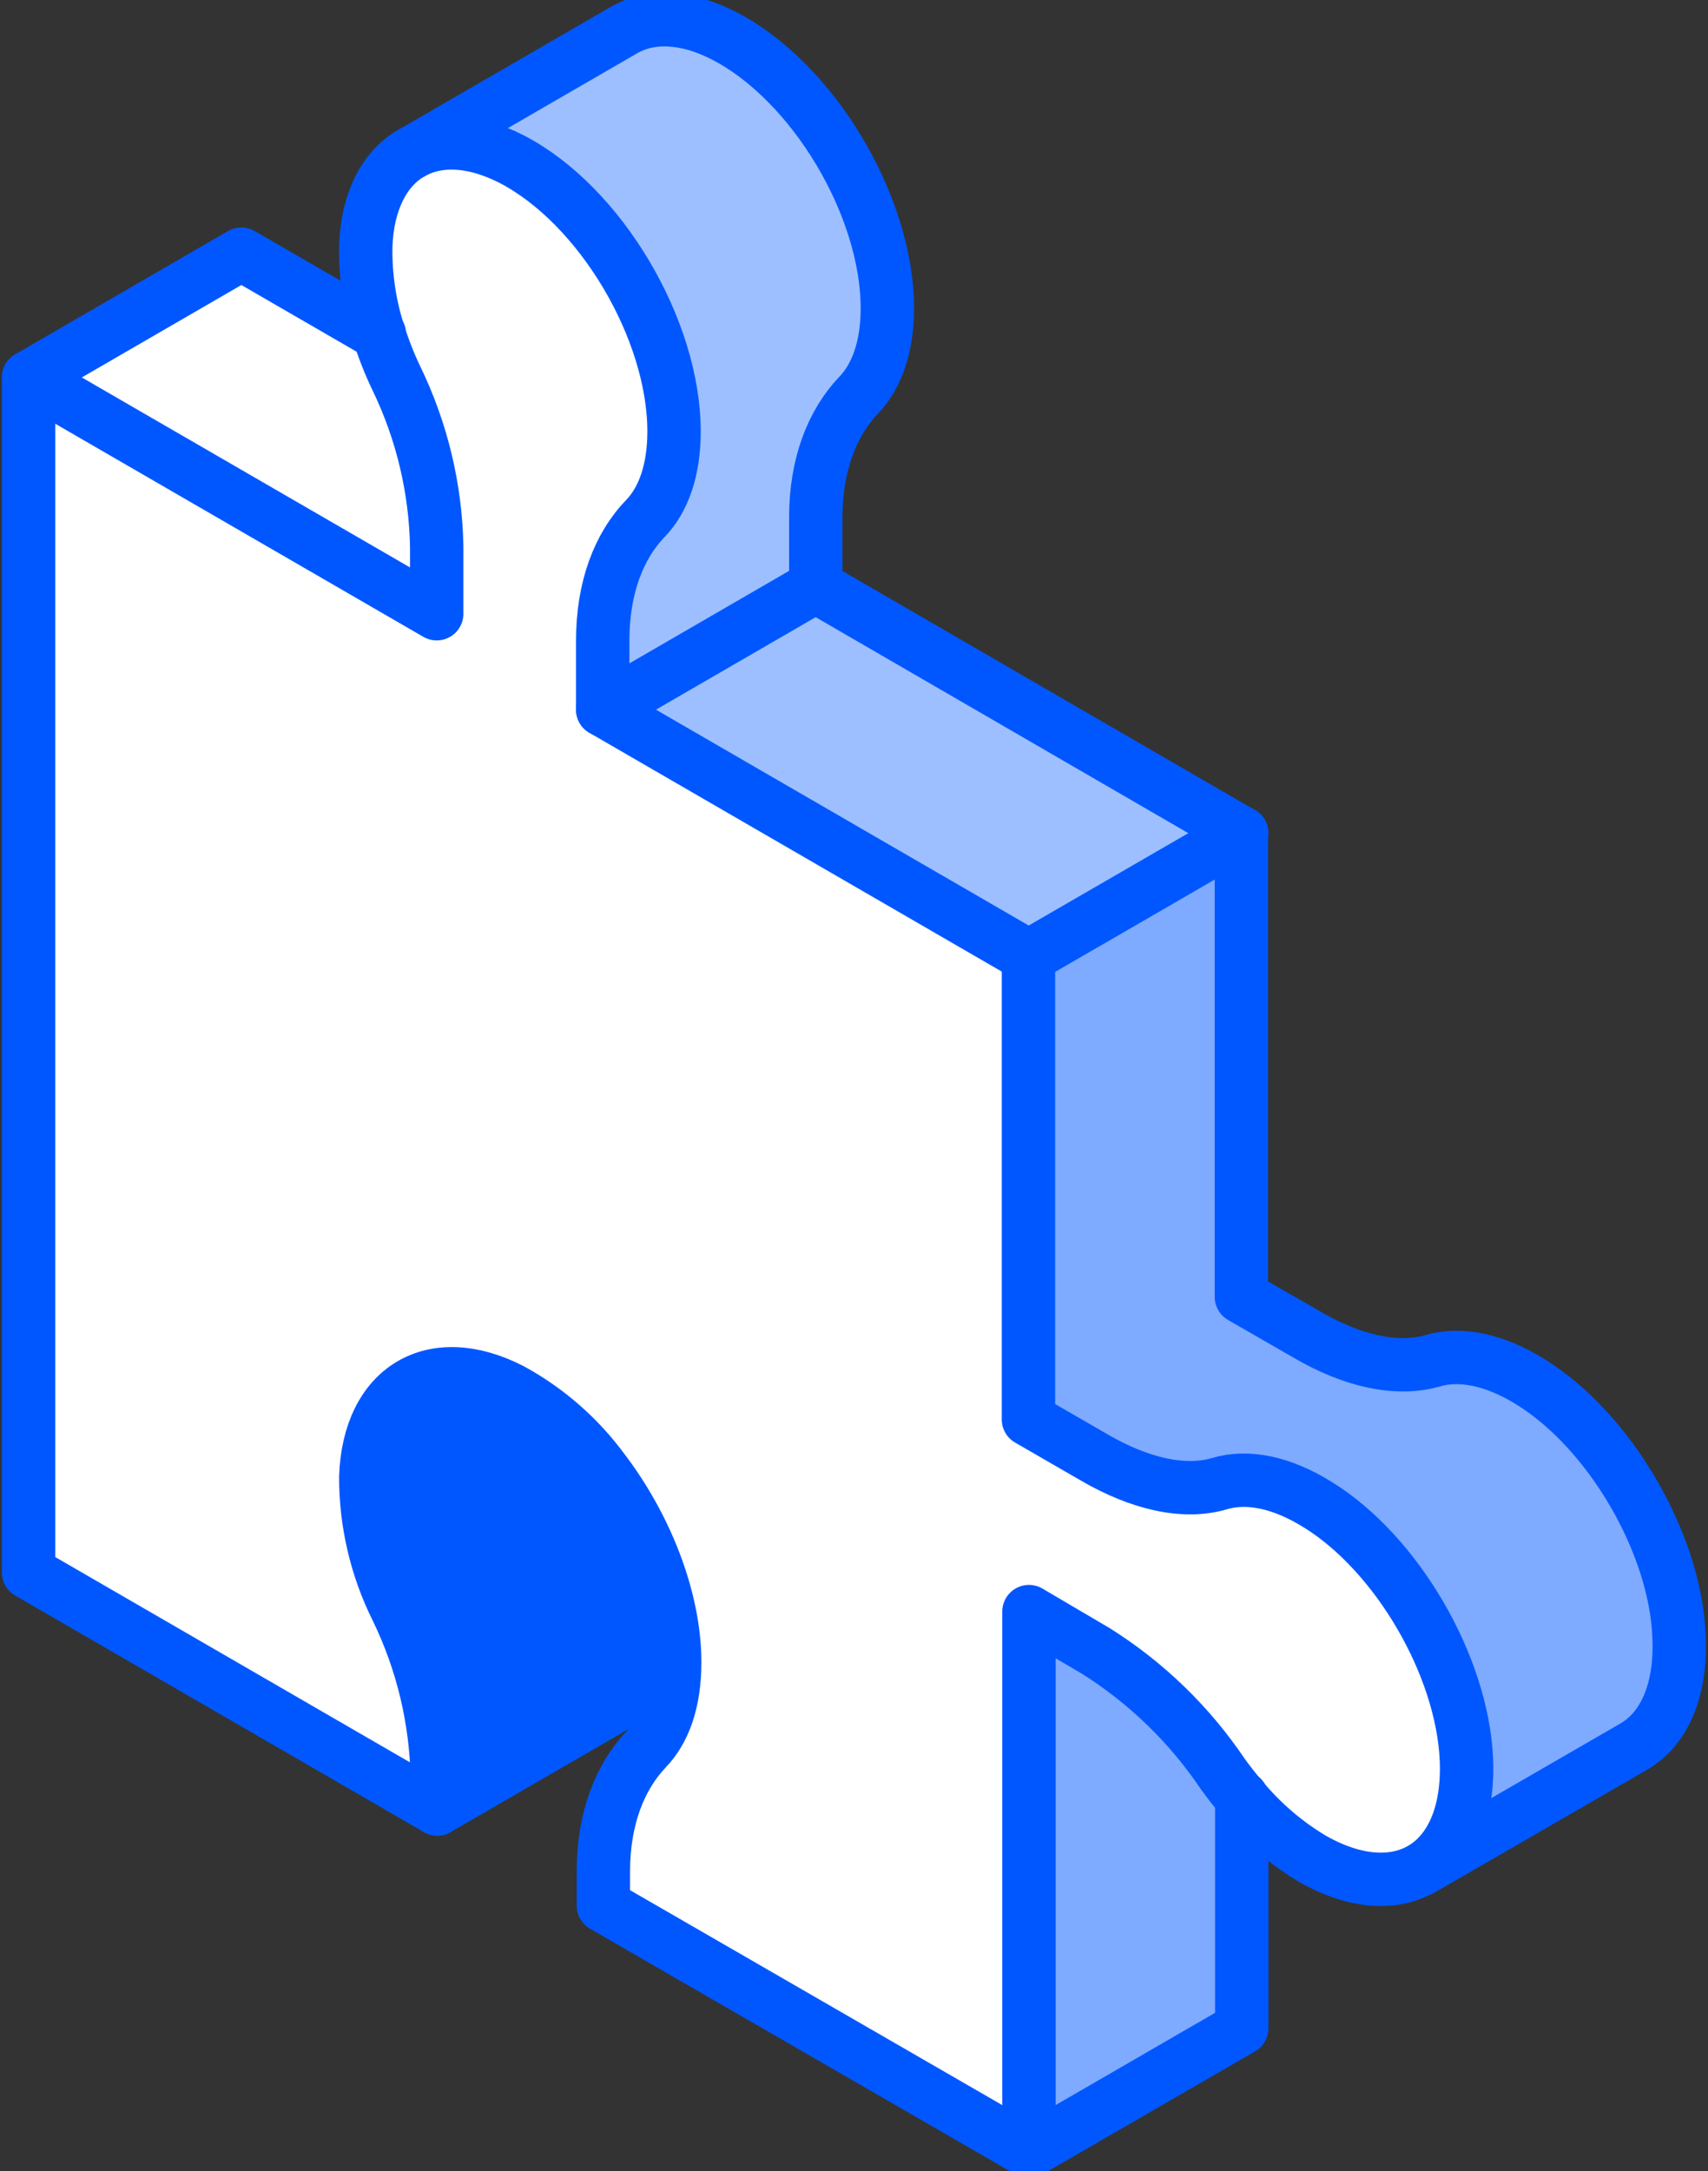
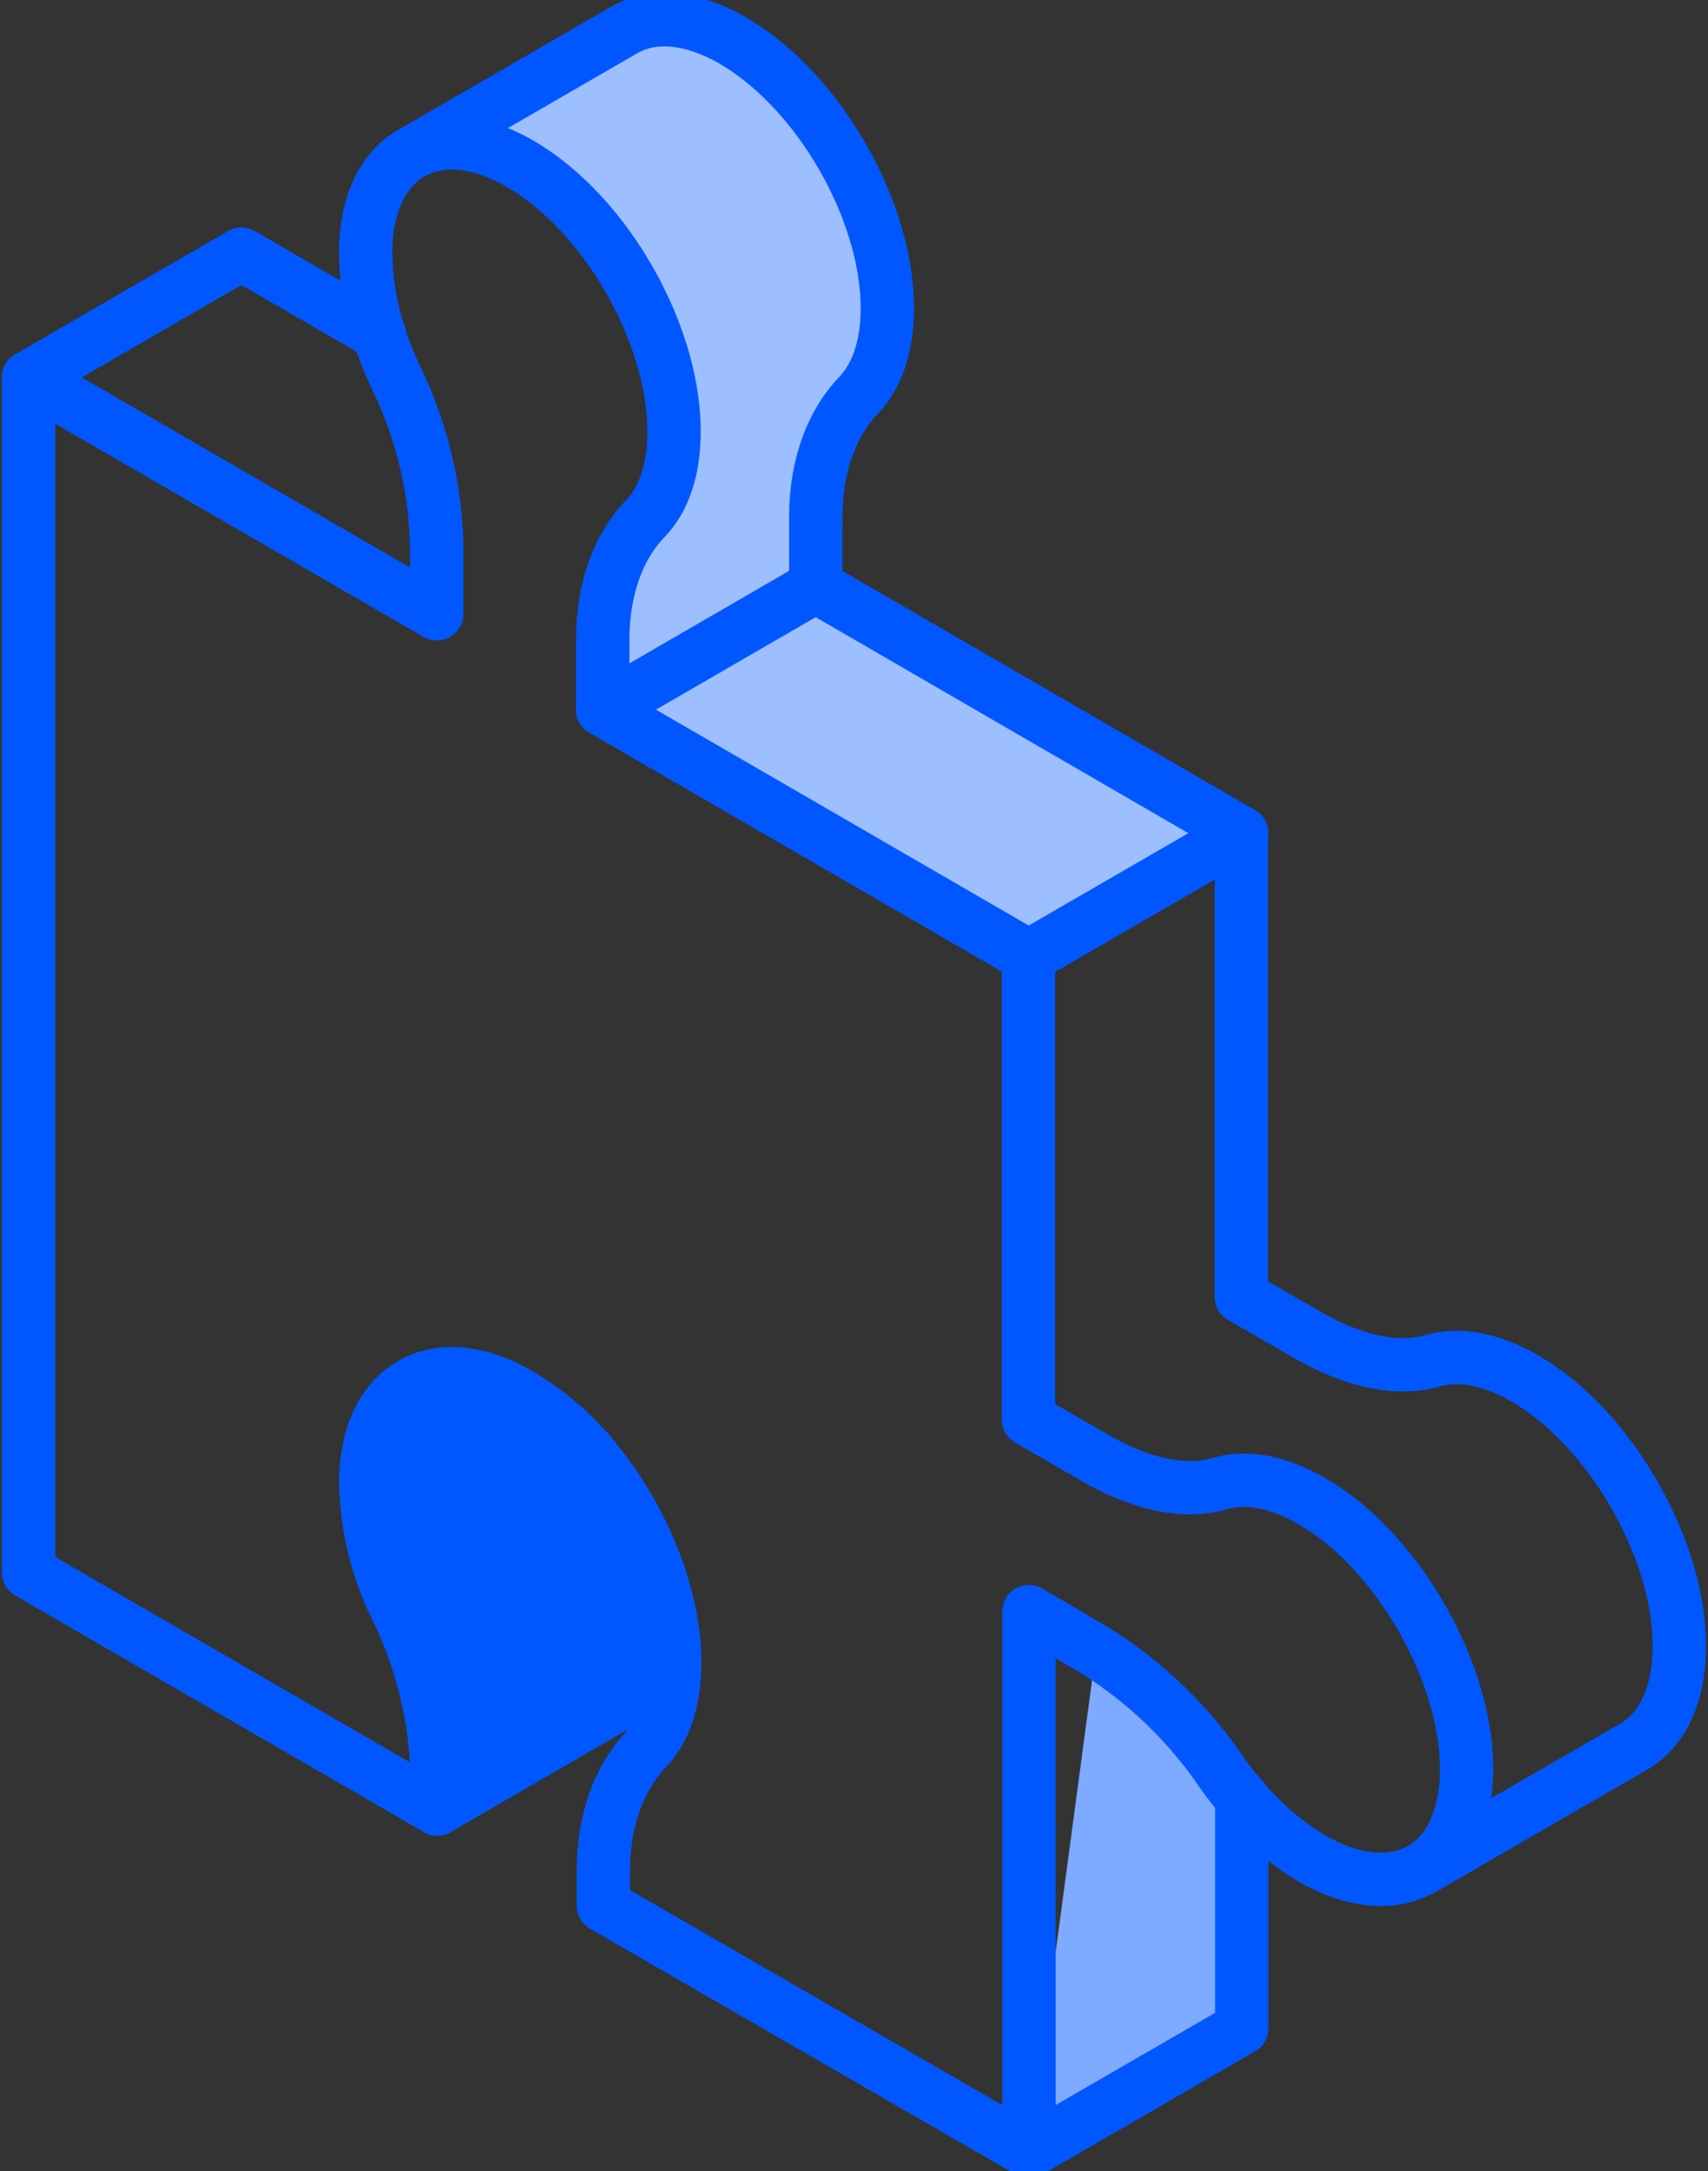
<svg xmlns="http://www.w3.org/2000/svg" width="96" height="122" viewBox="0 0 96 122" fill="none">
  <rect x="0" y="0" width="96" height="122" fill="#333333" stroke="none" />
-   <path d="M94.379 91.921C94.519 94.993 93.525 97.142 91.852 98.117L80.009 104.955C81.608 103.966 82.551 101.846 82.419 98.841C82.176 93.59 78.528 87.328 74.099 84.573C72.013 83.266 70.09 82.911 68.557 83.369C66.53 83.967 64.025 83.369 61.489 81.892L57.805 79.765V53.733L69.773 46.813V72.875L73.457 74.995C75.978 76.472 78.491 77.048 80.503 76.472C82.035 76.014 83.974 76.368 86.052 77.668C90.481 80.393 94.136 86.678 94.379 91.921Z" fill="#7EAAFF" />
-   <path d="M82.419 98.841C82.552 101.846 81.608 103.966 80.009 104.955C78.41 105.945 76.214 105.842 73.767 104.416C72.252 103.515 70.901 102.361 69.773 101.005C69.397 100.569 69.036 100.118 68.704 99.646C66.834 96.872 64.407 94.52 61.578 92.741L57.812 90.525V120.892L33.876 107.082V105.162C33.876 102.208 34.775 99.86 36.279 98.302C37.296 97.253 37.885 95.591 37.885 93.413C37.885 89.861 36.286 85.791 33.869 82.616C32.497 80.754 30.736 79.215 28.71 78.104C24.288 75.829 20.7 77.971 20.523 82.993C20.518 85.574 21.116 88.121 22.269 90.429C23.704 93.385 24.479 96.618 24.539 99.904V101.654L1.568 88.361V21.21L24.539 34.503V30.736C24.479 27.448 23.704 24.212 22.269 21.254C21.886 20.451 21.558 19.622 21.289 18.773C20.765 17.175 20.515 15.499 20.552 13.817C20.641 11.284 21.606 9.482 23.102 8.648C24.598 7.813 26.558 7.85 28.74 8.973C33.743 11.557 37.878 18.573 37.878 24.282C37.878 26.453 37.288 28.115 36.271 29.171C34.797 30.722 33.869 33.055 33.869 36.031V39.879L57.834 53.733V79.758L61.519 81.885C64.054 83.362 66.56 83.938 68.586 83.362C70.119 82.904 72.043 83.258 74.128 84.566C78.528 87.328 82.176 93.59 82.419 98.841Z" fill="white" />
-   <path d="M69.773 101.005V113.973L57.834 120.892V90.562L61.6 92.778C64.429 94.557 66.857 96.909 68.727 99.683C69.036 100.118 69.419 100.569 69.773 101.005Z" fill="#7EAAFF" />
+   <path d="M69.773 101.005V113.973L57.834 120.892L61.6 92.778C64.429 94.557 66.857 96.909 68.727 99.683C69.036 100.118 69.419 100.569 69.773 101.005Z" fill="#7EAAFF" />
  <path d="M69.795 46.813L57.834 53.733L33.876 39.879L45.837 32.952L69.795 46.813Z" fill="#9DBFFF" />
  <path d="M49.875 17.325C49.875 19.496 49.271 21.165 48.254 22.214C46.78 23.765 45.852 26.099 45.852 29.075V32.952L33.876 39.879V35.994C33.876 33.04 34.775 30.685 36.279 29.134C37.296 28.078 37.885 26.416 37.885 24.245C37.885 18.522 33.751 11.521 28.747 8.936C26.536 7.813 24.583 7.776 23.109 8.611L35.07 1.691C36.544 0.842 38.526 0.894 40.708 2.016C45.712 4.601 49.875 11.594 49.875 17.325Z" fill="#9DBFFF" />
  <path d="M36.537 92.984V94.727L24.576 101.654V99.904C24.516 96.618 23.741 93.385 22.306 90.429C21.153 88.121 20.555 85.574 20.56 82.993C20.736 77.971 24.333 75.829 28.747 78.104C30.773 79.215 32.533 80.754 33.906 82.616C34.031 82.911 34.164 83.214 34.304 83.502C35.736 86.46 36.498 89.697 36.537 92.984Z" fill="#0057FF" />
-   <path d="M24.576 30.736V34.488L1.605 21.21L13.566 14.283L21.326 18.773C21.595 19.622 21.922 20.451 22.306 21.254C23.741 24.212 24.515 27.448 24.576 30.736Z" fill="white" />
  <path d="M80.009 104.955C81.601 103.958 82.551 101.846 82.419 98.841C82.175 93.59 78.528 87.328 74.099 84.573C72.013 83.266 70.09 82.911 68.557 83.369C66.53 83.967 64.025 83.369 61.489 81.892L57.805 79.765V53.733L33.876 39.879V35.994C33.876 33.04 34.775 30.685 36.278 29.134C37.295 28.078 37.885 26.416 37.885 24.245C37.885 18.521 33.751 11.521 28.747 8.936C26.536 7.813 24.583 7.769 23.109 8.611C21.635 9.453 20.648 11.284 20.559 13.817C20.526 15.499 20.775 17.174 21.296 18.773C21.565 19.622 21.893 20.451 22.276 21.254C23.712 24.212 24.486 27.448 24.546 30.736V34.488L1.605 21.21V88.361L24.576 101.654V99.904C24.516 96.618 23.741 93.385 22.306 90.429C21.153 88.121 20.555 85.574 20.559 82.993C20.736 77.971 24.332 75.829 28.747 78.104C30.774 79.212 32.535 80.752 33.905 82.616C36.323 85.791 37.922 89.861 37.922 93.413C37.922 95.628 37.332 97.253 36.315 98.302C34.841 99.86 33.913 102.186 33.913 105.162V107.082L57.834 120.892V90.562L61.6 92.778C64.429 94.557 66.856 96.909 68.726 99.683C69.065 100.155 69.419 100.606 69.795 101.041C70.916 102.396 72.259 103.55 73.767 104.453C76.214 105.842 78.424 105.938 80.009 104.955Z" stroke="#0057FF" stroke-width="3" stroke-linecap="round" stroke-linejoin="round" />
  <path d="M23.109 8.611L35.07 1.691C36.544 0.842 38.526 0.894 40.708 2.016C45.712 4.601 49.875 11.594 49.875 17.325C49.875 19.496 49.271 21.165 48.254 22.214C46.78 23.765 45.852 26.099 45.852 29.075V32.952L69.773 46.813V72.875L73.458 74.995C75.978 76.472 78.491 77.048 80.503 76.472C82.036 76.014 83.974 76.368 86.052 77.668C90.474 80.415 94.159 86.7 94.372 91.943C94.512 95.015 93.517 97.164 91.844 98.139L79.884 105.051" stroke="#0057FF" stroke-width="3" stroke-linecap="round" stroke-linejoin="round" />
  <path d="M57.834 53.733L69.795 46.813" stroke="#0057FF" stroke-width="3" stroke-linecap="round" stroke-linejoin="round" />
  <path d="M1.605 21.21L13.566 14.283L21.326 18.773" stroke="#0057FF" stroke-width="3" stroke-linecap="round" stroke-linejoin="round" />
  <path d="M24.576 101.654L36.536 94.727V92.984C36.486 89.695 35.711 86.457 34.267 83.502C34.127 83.214 33.994 82.911 33.869 82.616" stroke="#0057FF" stroke-width="3" stroke-linecap="round" stroke-linejoin="round" />
  <path d="M57.834 120.892L69.795 113.973V101.005" stroke="#0057FF" stroke-width="3" stroke-linecap="round" stroke-linejoin="round" />
  <path d="M33.876 39.879L45.837 32.952" stroke="#0057FF" stroke-width="3" stroke-linecap="round" stroke-linejoin="round" />
</svg>